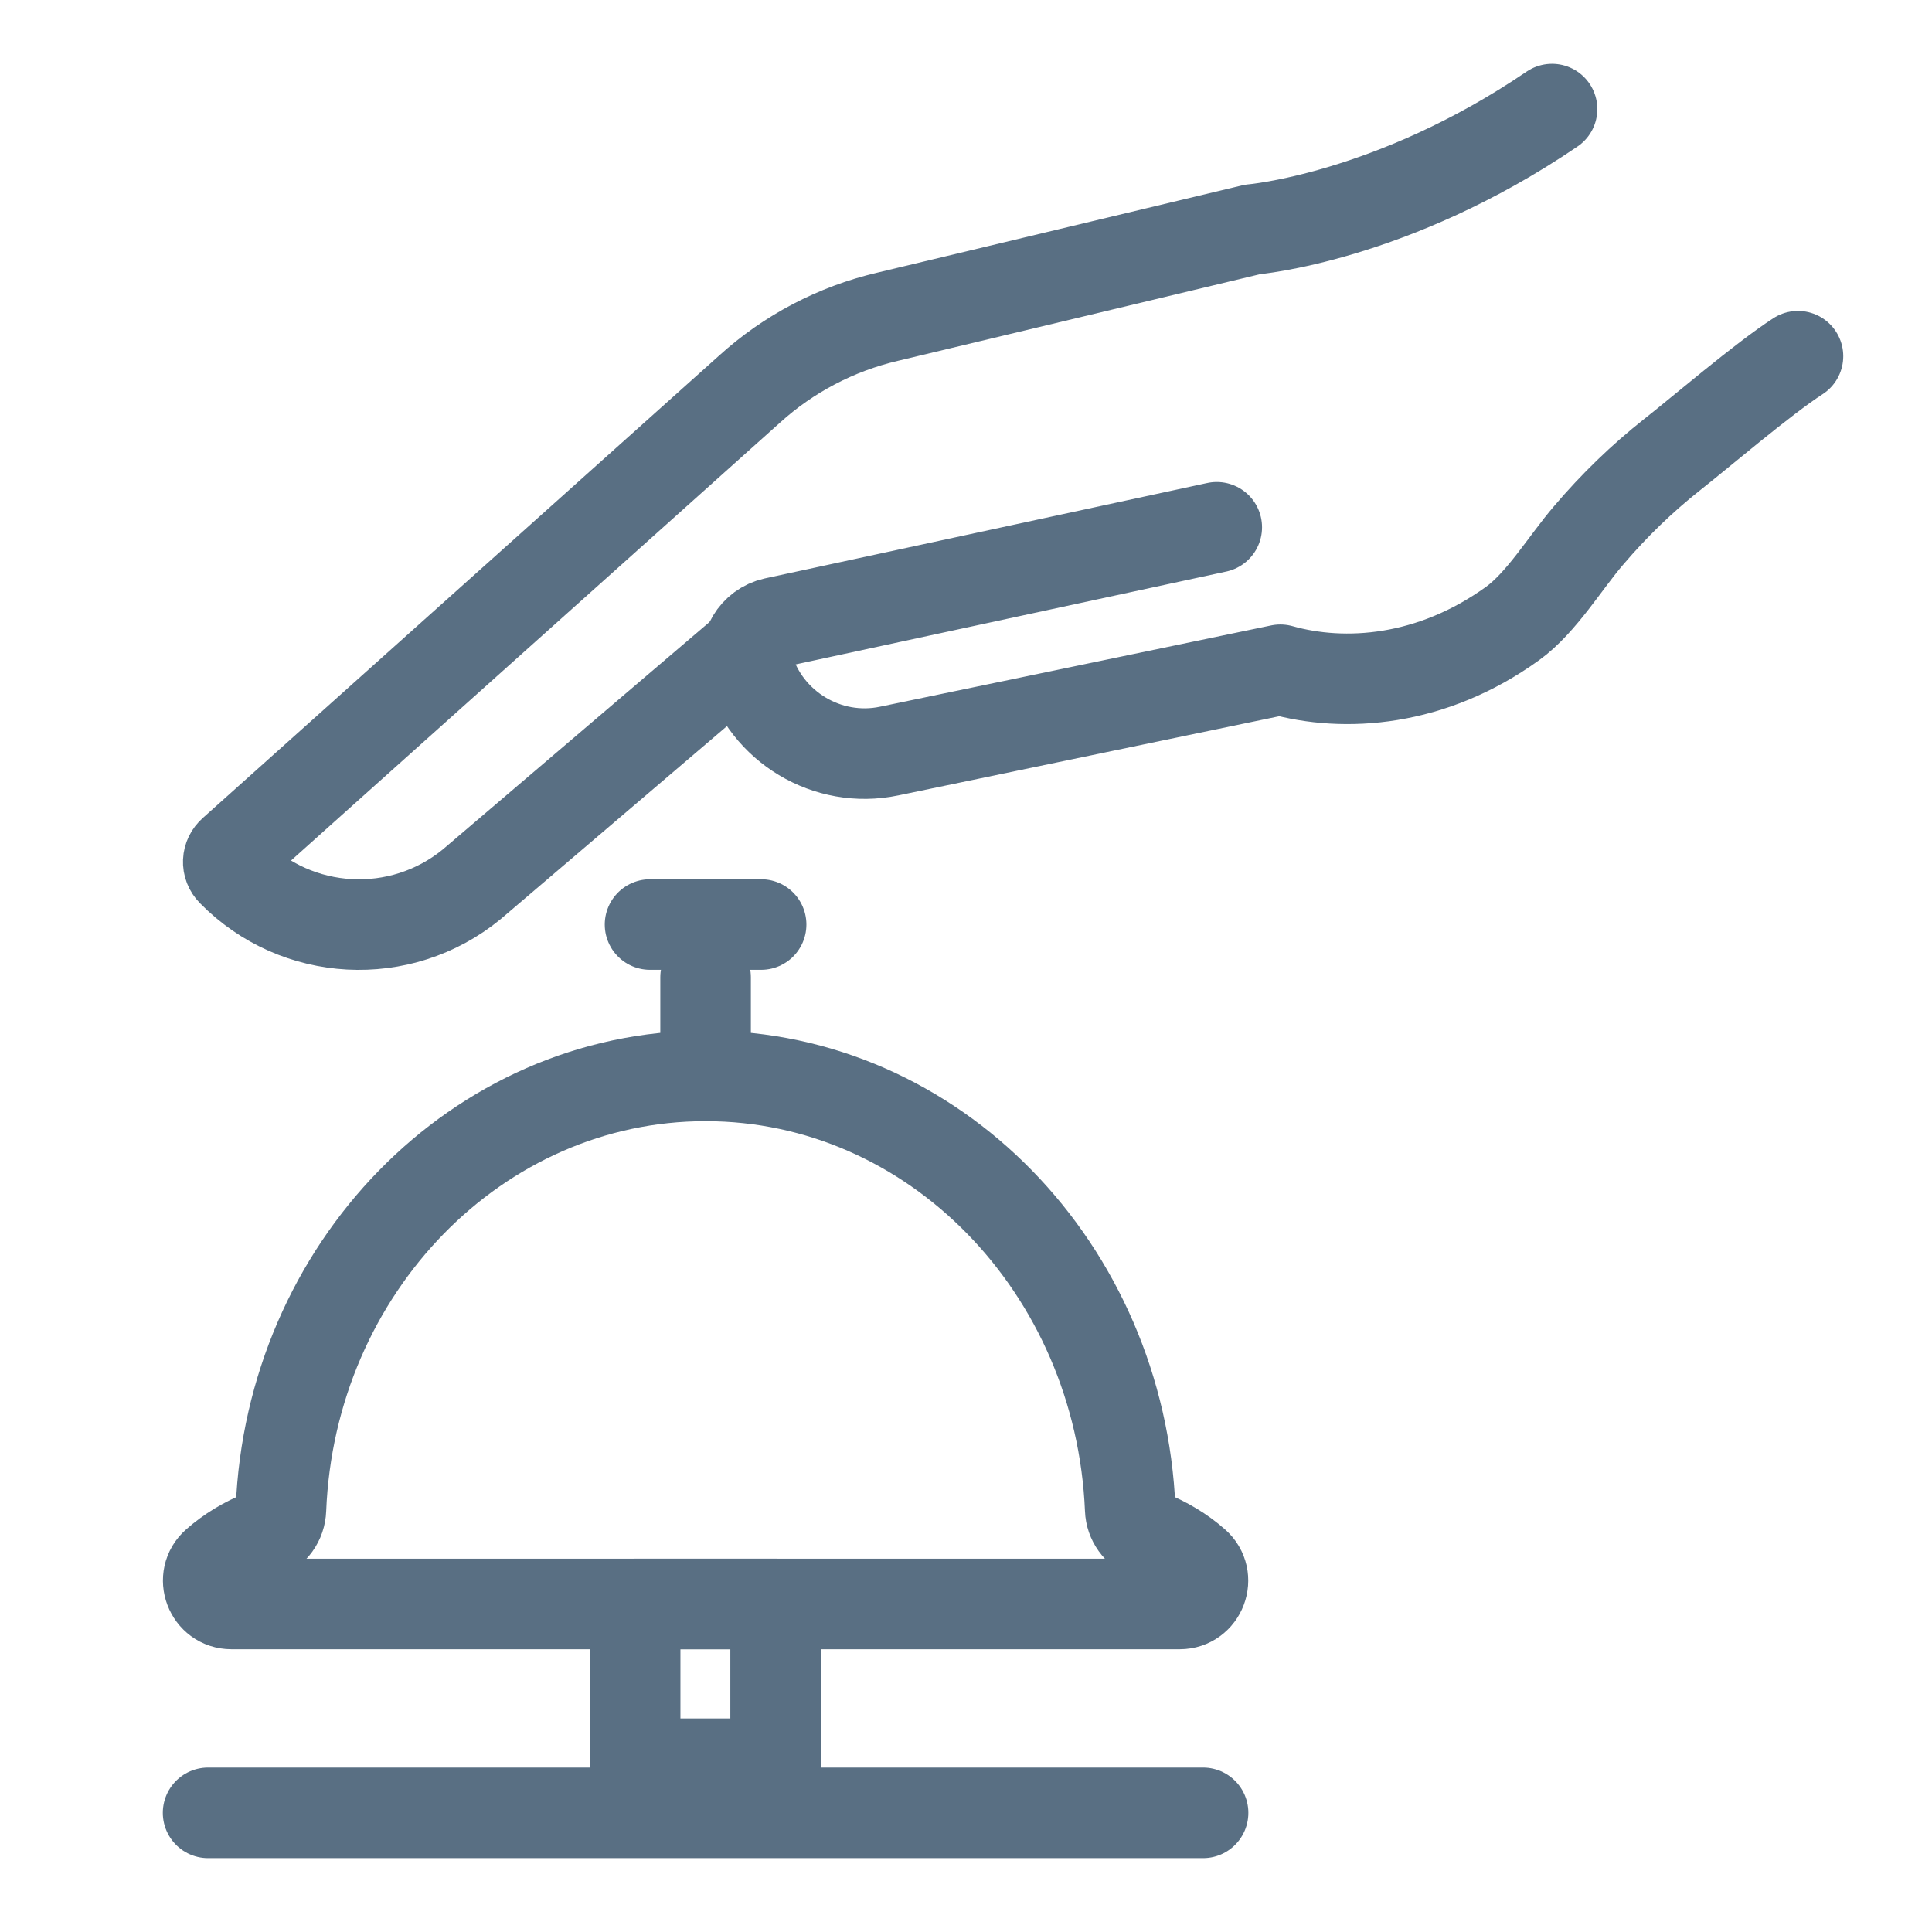
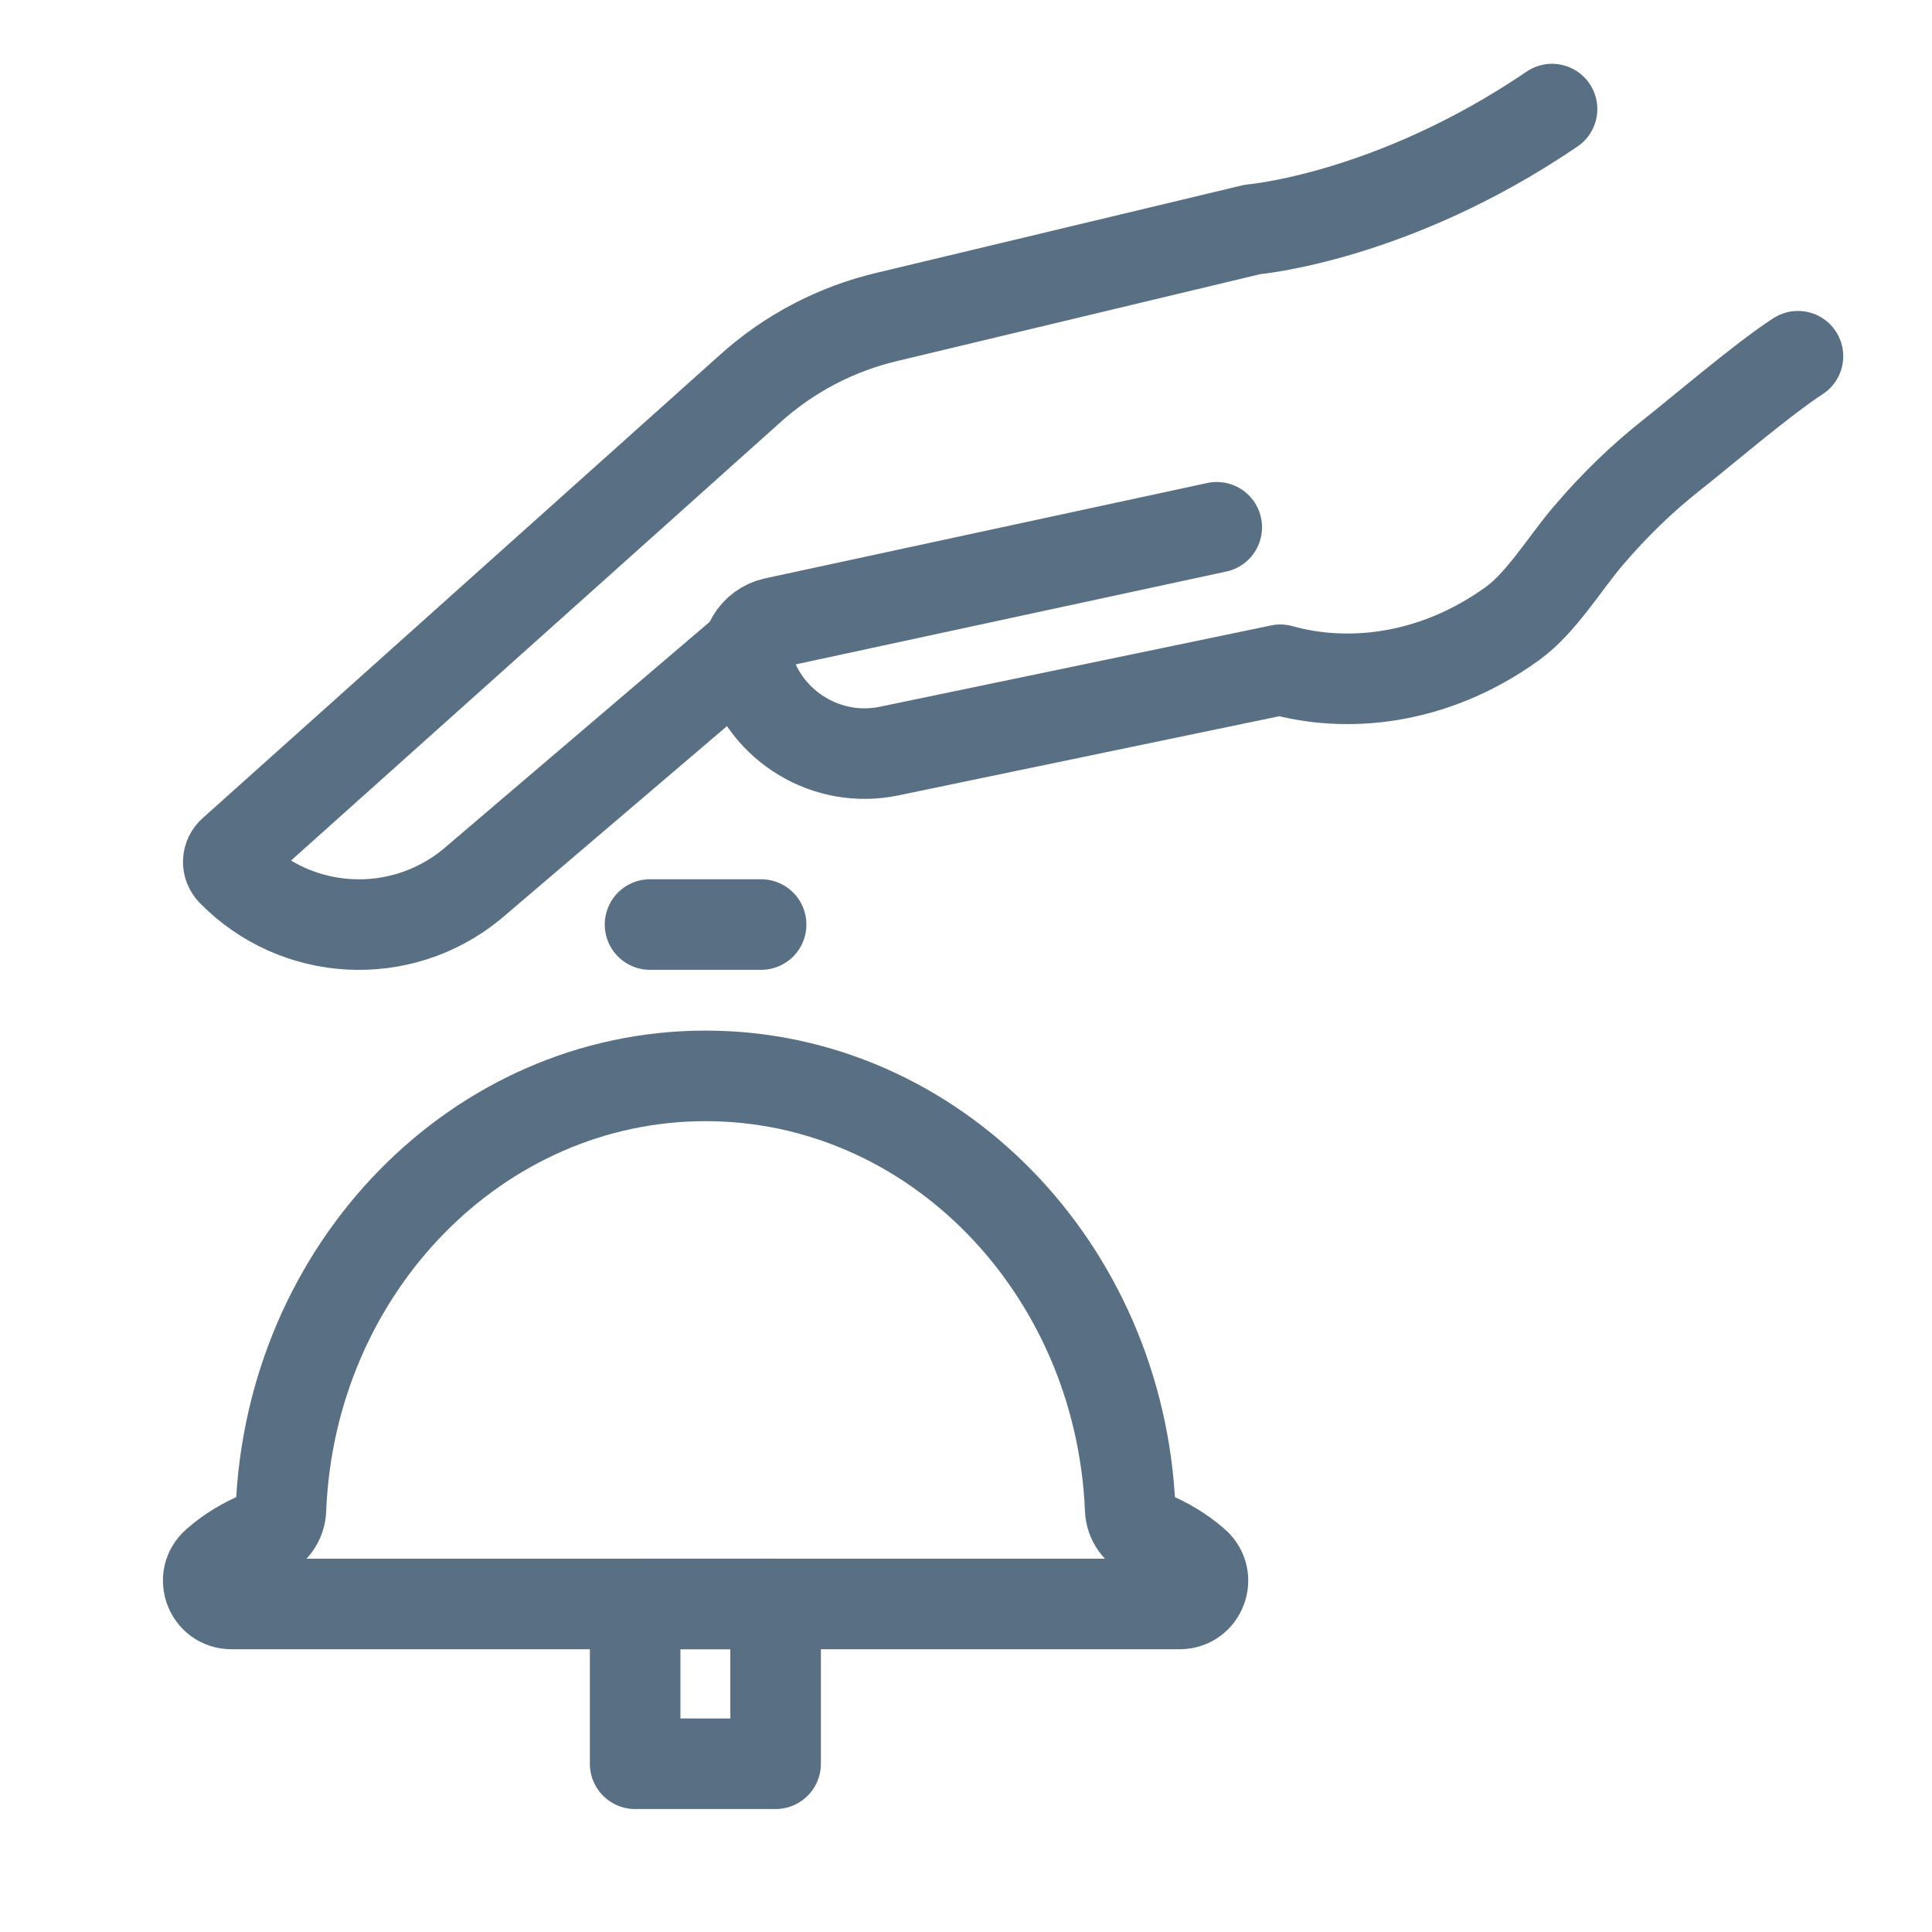
<svg xmlns="http://www.w3.org/2000/svg" id="Layer_1" viewBox="0 0 48 48">
  <defs>
    <style>.cls-1,.cls-2{fill:none;}.cls-2{stroke:#596f83;stroke-linecap:round;stroke-linejoin:round;stroke-width:2.25px;}</style>
  </defs>
  <path class="cls-2" d="M18.58,16.12l-6.86,5.85c-1.77,1.45-4.35,1.31-5.95-.32h0c-.14-.14-.13-.36.02-.49l12.83-11.49c.97-.88,2.15-1.5,3.43-1.8l9.07-2.17s3.47-.29,7.44-2.99" />
  <path class="cls-2" d="M30.23,13.1l-10.99,2.37c-.49.11-.79.61-.65,1.09.44,1.5,1.97,2.42,3.5,2.1,0,0,9.72-2.02,9.72-2.02,1.6.45,3.76.3,5.77-1.15.72-.52,1.32-1.53,1.89-2.19.63-.74,1.32-1.41,2.08-2.01.7-.55,2.24-1.87,3.12-2.44" />
  <rect class="cls-2" x="15.78" y="39.85" width="3.49" height="3.97" />
-   <path class="cls-2" d="M28.54,38.14c-.27-.11-.45-.36-.46-.64-.25-5.99-4.88-10.77-10.55-10.77s-10.31,4.78-10.55,10.77c-.01.29-.19.54-.46.64-.42.17-.81.4-1.15.7-.4.35-.15,1.01.38,1.01h23.56c.53,0,.78-.66.38-1.01-.34-.3-.73-.53-1.15-.7Z" />
-   <line class="cls-2" x1="17.53" y1="26.72" x2="17.53" y2="24.28" />
+   <path class="cls-2" d="M28.54,38.14c-.27-.11-.45-.36-.46-.64-.25-5.99-4.88-10.77-10.55-10.77s-10.31,4.78-10.55,10.77c-.01.29-.19.54-.46.64-.42.17-.81.4-1.15.7-.4.35-.15,1.01.38,1.01h23.56c.53,0,.78-.66.38-1.01-.34-.3-.73-.53-1.15-.7" />
  <line class="cls-2" x1="16.15" y1="22.97" x2="18.91" y2="22.97" />
-   <line class="cls-2" x1="5.17" y1="45.04" x2="29.89" y2="45.04" />
  <rect class="cls-1" width="48" height="48" />
</svg>